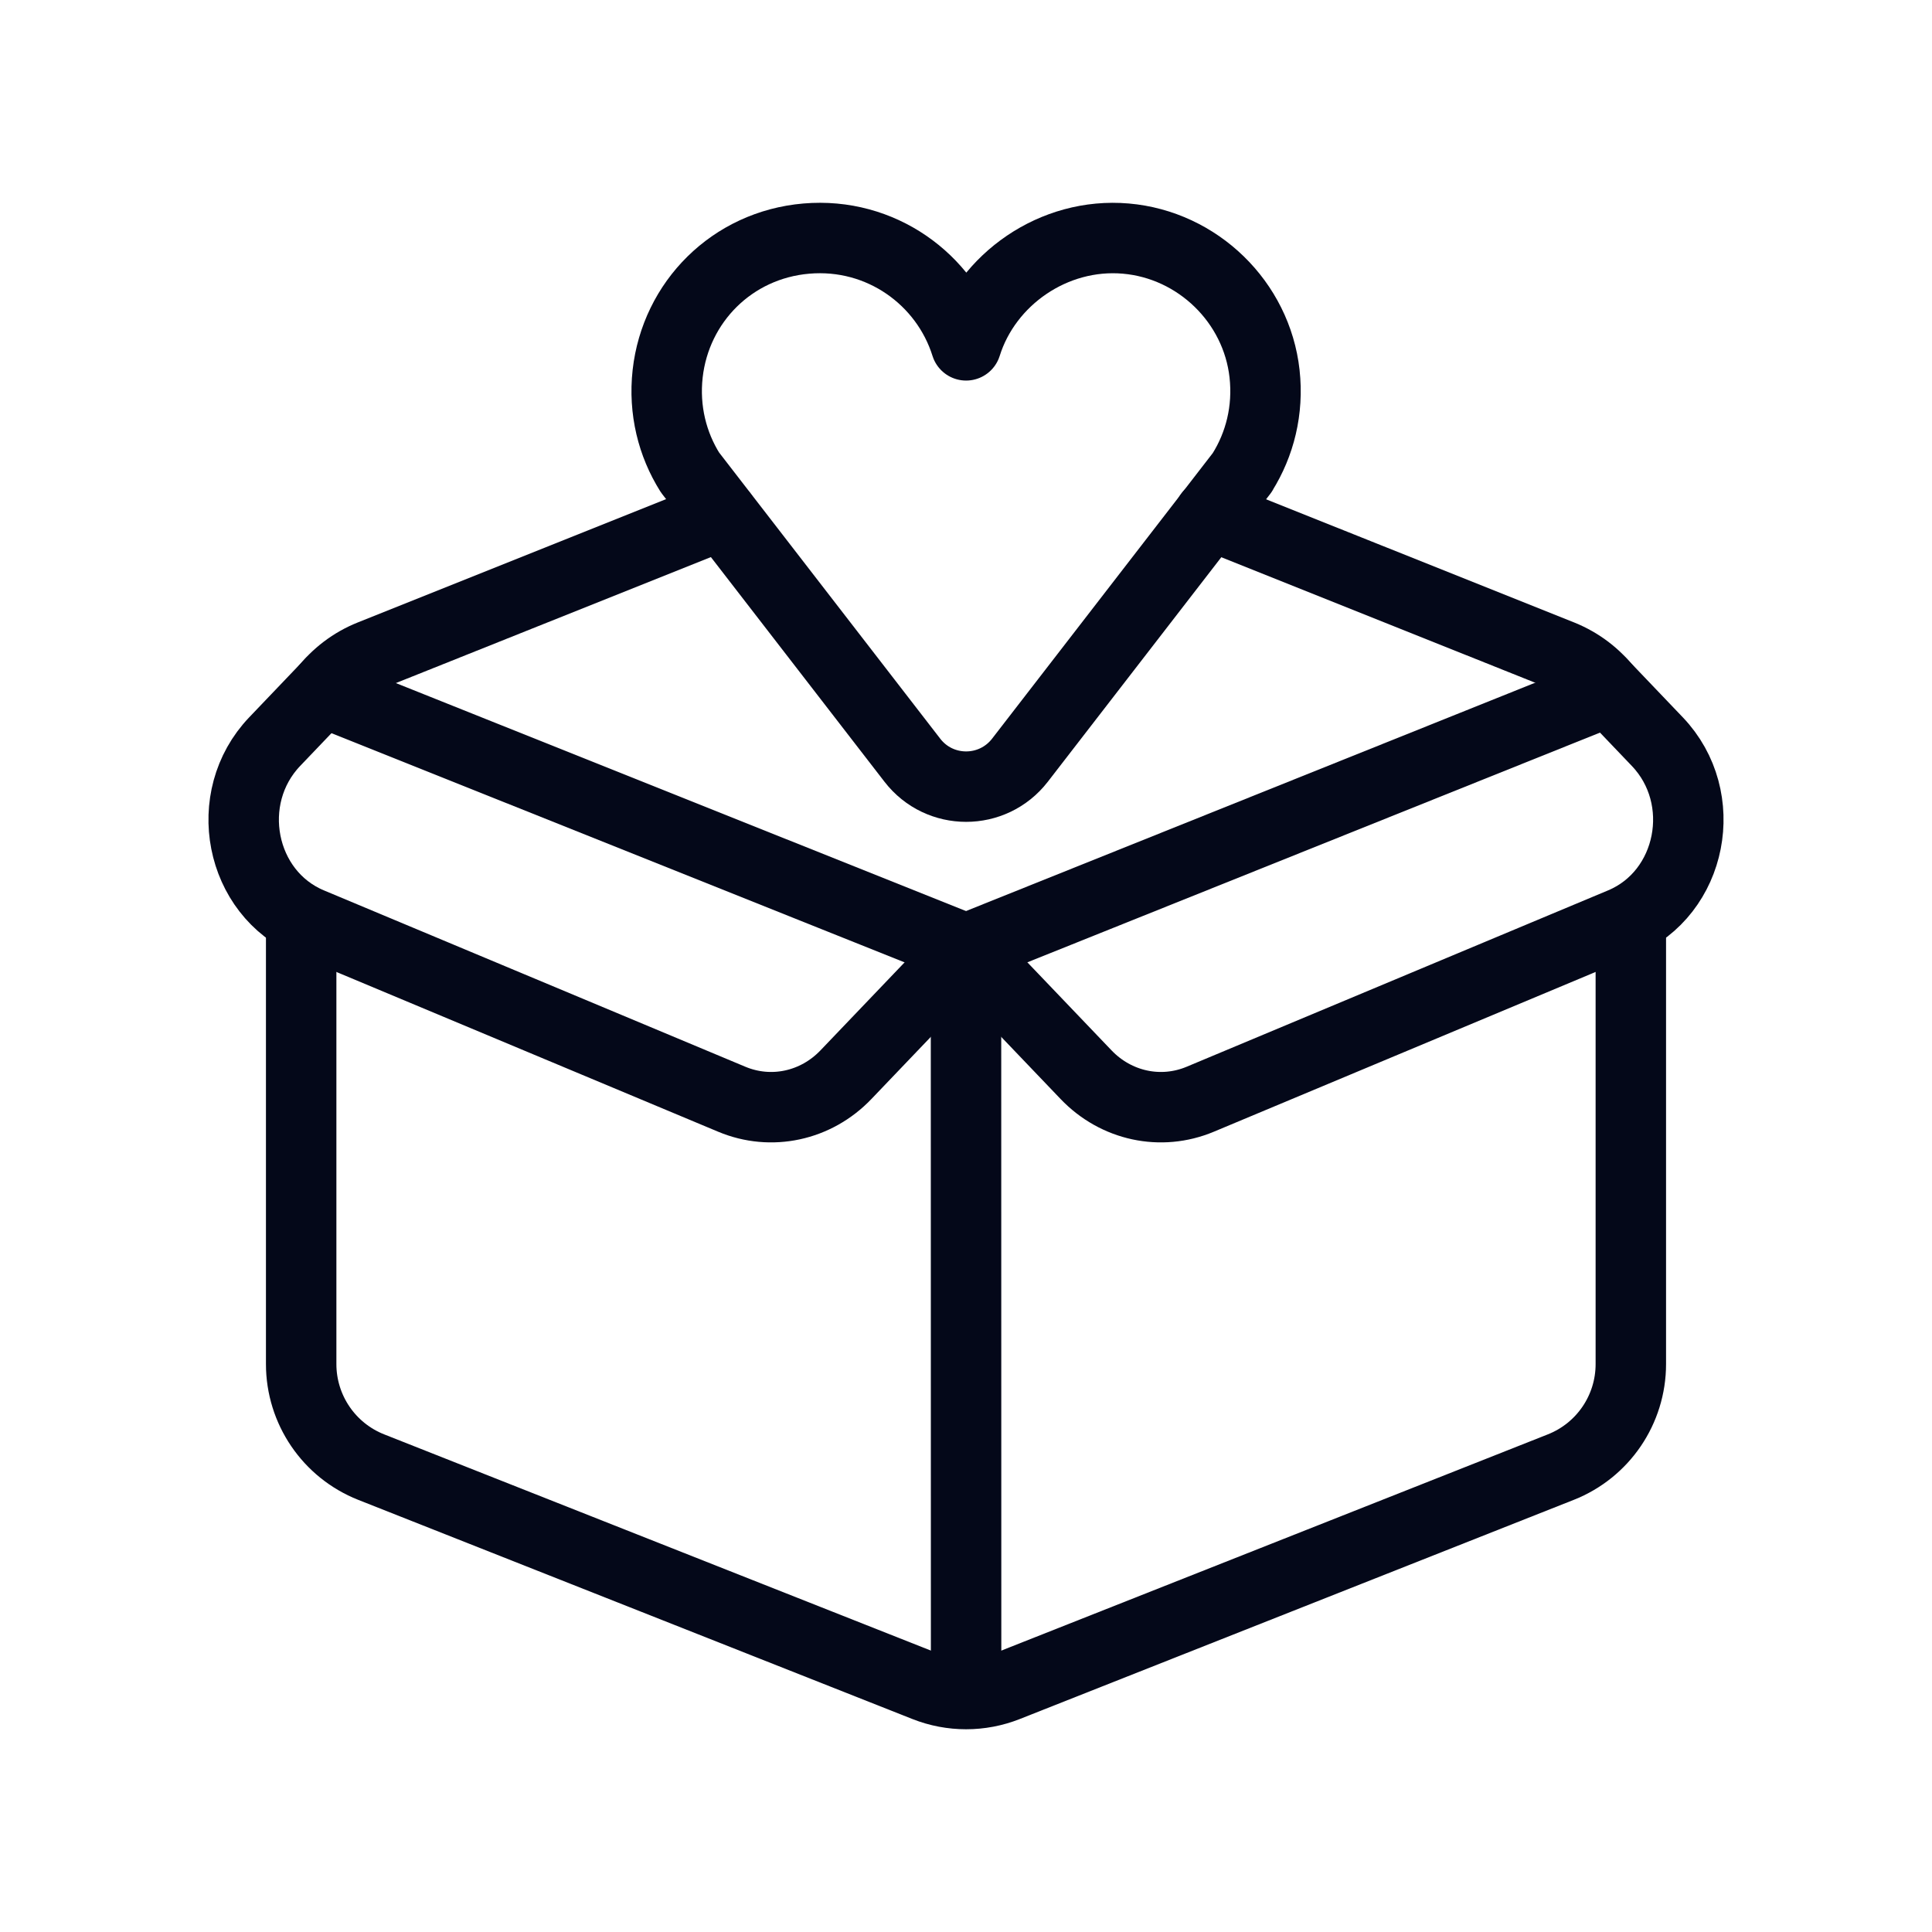
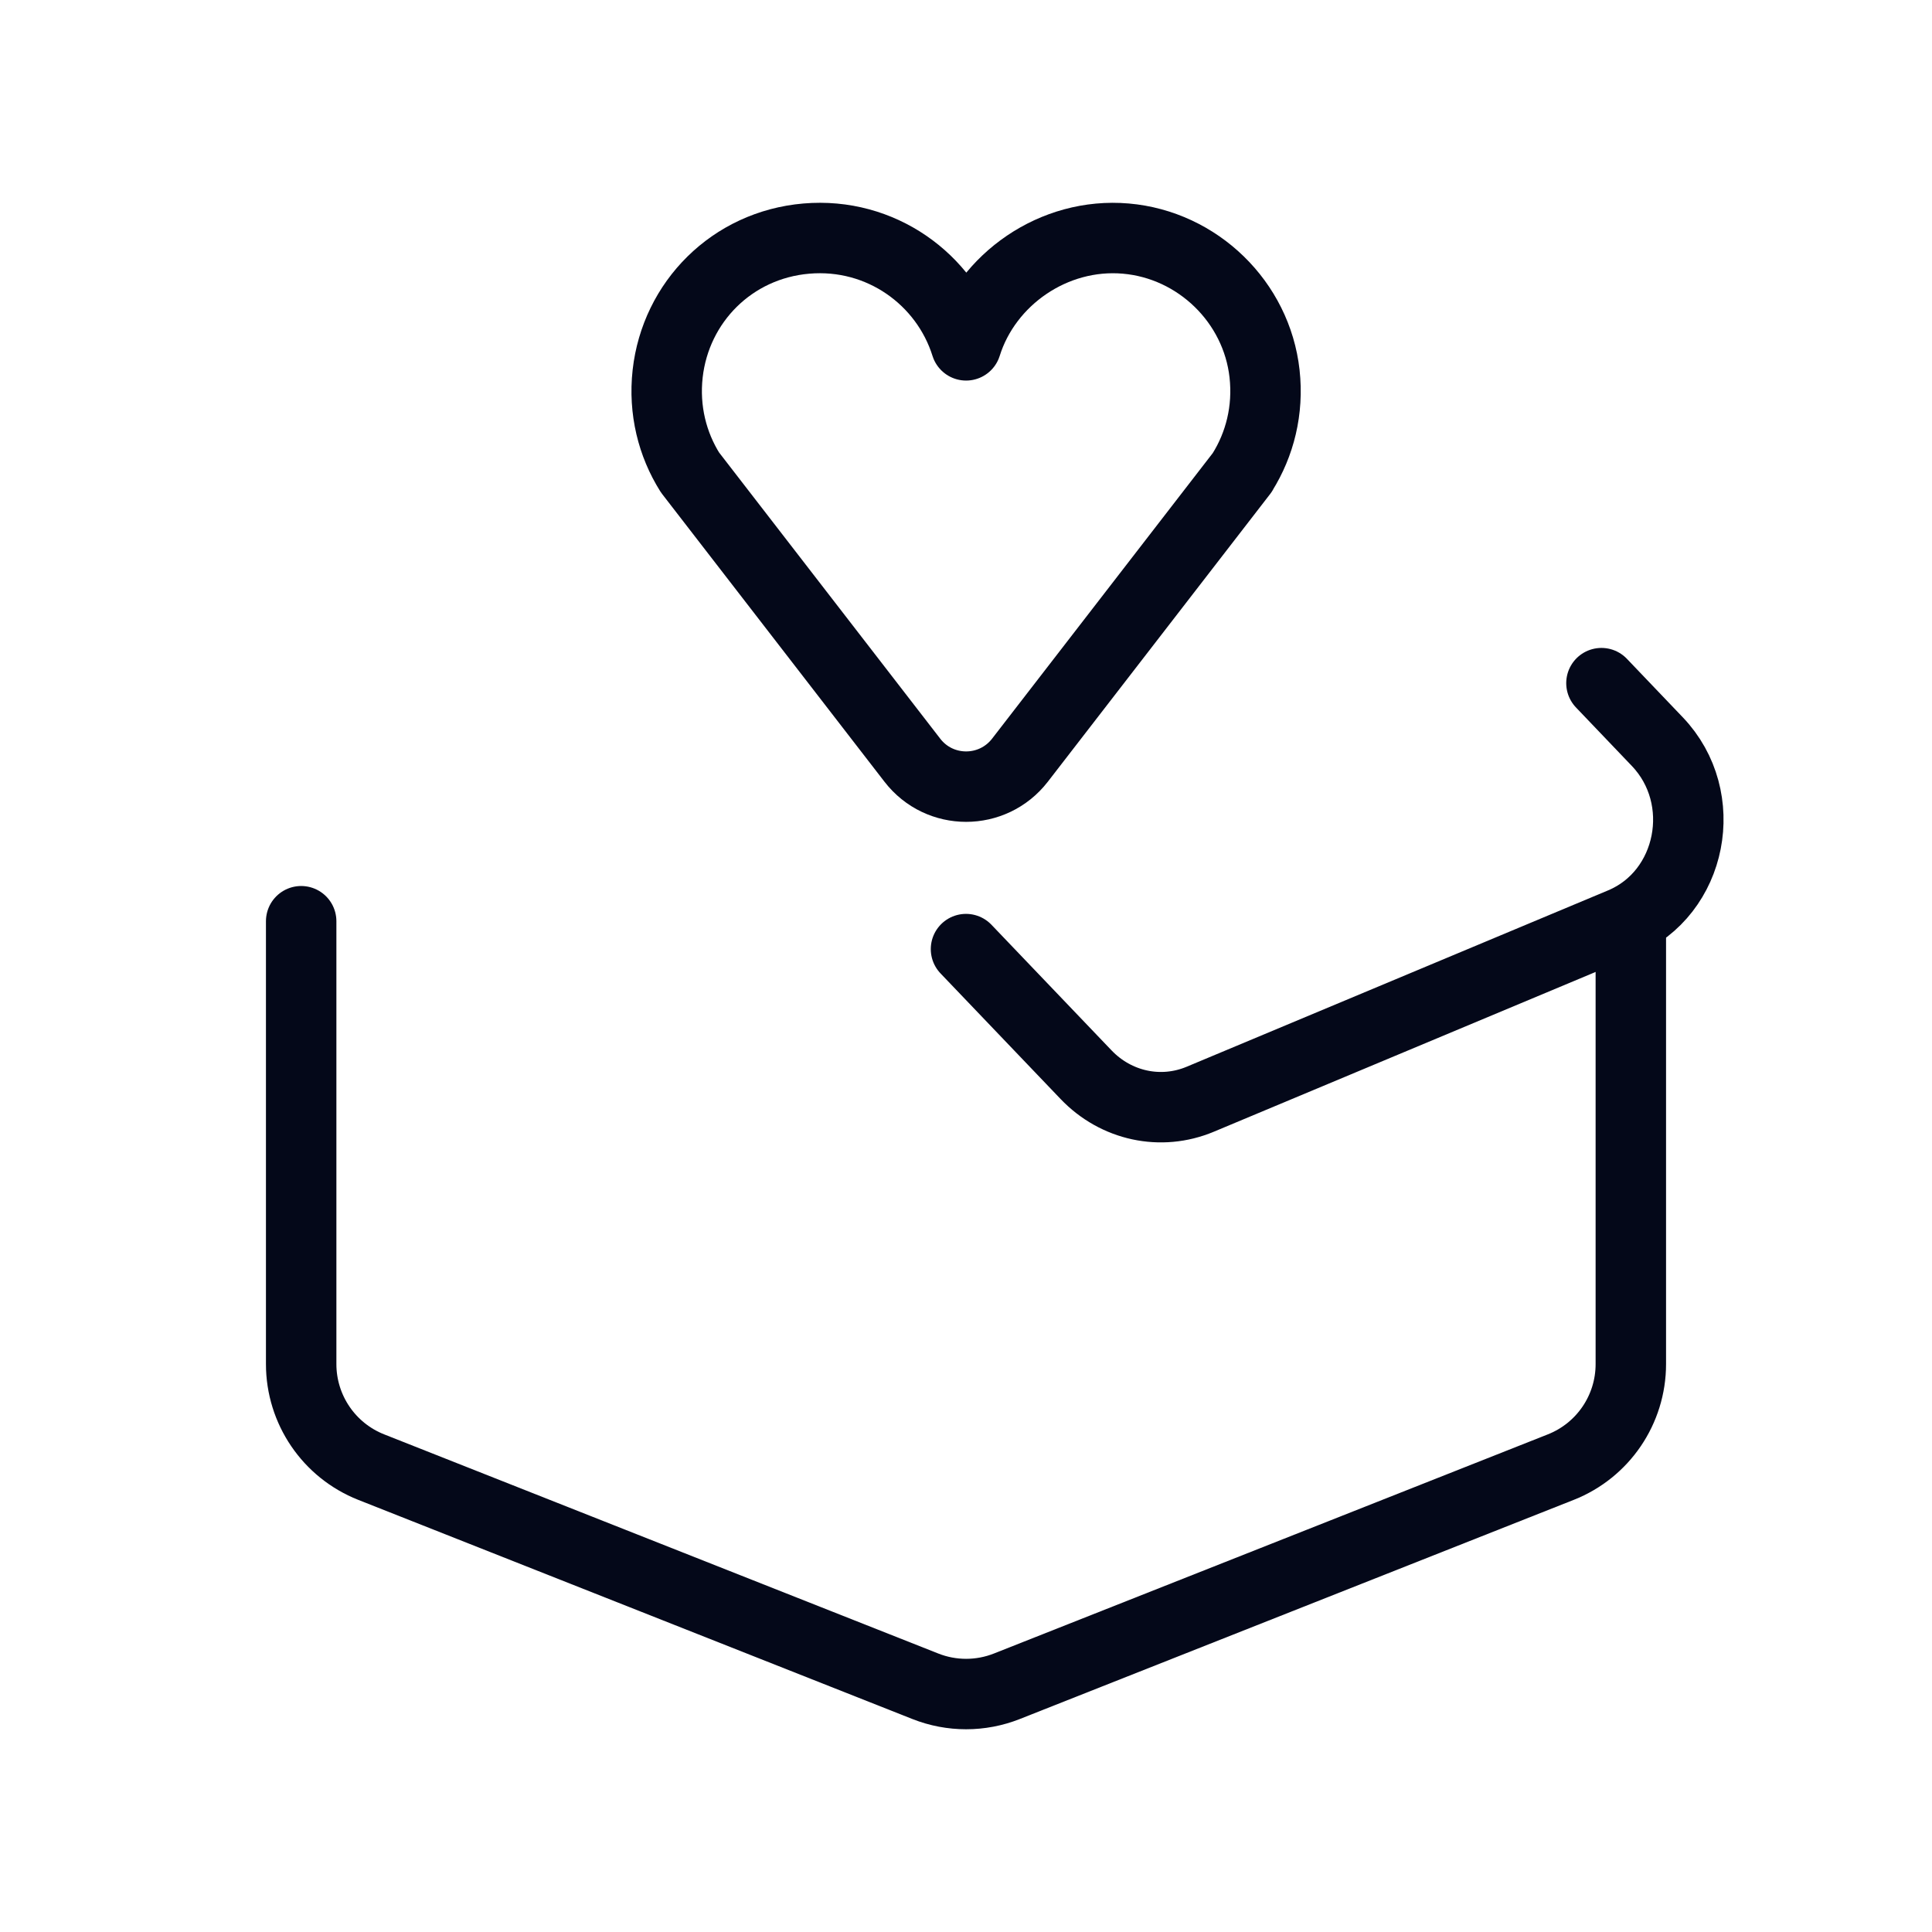
<svg xmlns="http://www.w3.org/2000/svg" id="Layer_1" viewBox="0 0 192 192" fill="#040819">
  <defs>
    <style>.cls-1{fill:none;stroke:#040819;stroke-linecap:round;stroke-linejoin:round;stroke-width:7.00px;}</style>
  </defs>
  <path class="cls-1" d="m29.93,91.55v44.01c0,4.52,2.76,8.58,6.96,10.24l55.07,21.78c2.6,1.03,5.5,1.03,8.1,0l55.05-21.78c4.2-1.66,6.96-5.72,6.96-10.24v-44.01" />
-   <path class="cls-1" d="m71.78,51.14l-34.93,13.97c-1.85.74-3.42,1.95-4.59,3.45" />
-   <path class="cls-1" d="m159.84,68.7c-1.18-1.57-2.79-2.82-4.7-3.59l-34.94-13.97" />
-   <polyline class="cls-1" points="32.21 68.8 96 94.31 96.01 166.15" />
-   <line class="cls-1" x1="159.84" y1="68.7" x2="96" y2="94.31" />
  <path class="cls-1" d="m159.15,67.89l5.55,5.81c5.34,5.59,3.48,15.07-3.53,18.01l-41.89,17.53c-3.91,1.64-8.37.68-11.35-2.44l-11.93-12.48" />
-   <path class="cls-1" d="m32.85,67.89l-5.55,5.81c-5.34,5.59-3.48,15.07,3.53,18.01l41.89,17.53c3.91,1.64,8.37.68,11.35-2.44l11.93-12.48" />
  <path class="cls-1" d="m123.45,46.95h0c1.75-2.79,2.62-6.19,2.22-9.81-.79-7.13-6.64-12.81-13.79-13.43s-13.81,4.03-15.87,10.61c-2.06-6.58-8.48-11.24-15.87-10.61s-12.99,6.3-13.79,13.43c-.4,3.62.47,7.02,2.22,9.81h0l22.1,28.6c2.7,3.5,7.98,3.5,10.69,0l22.1-28.6Z" />
</svg>